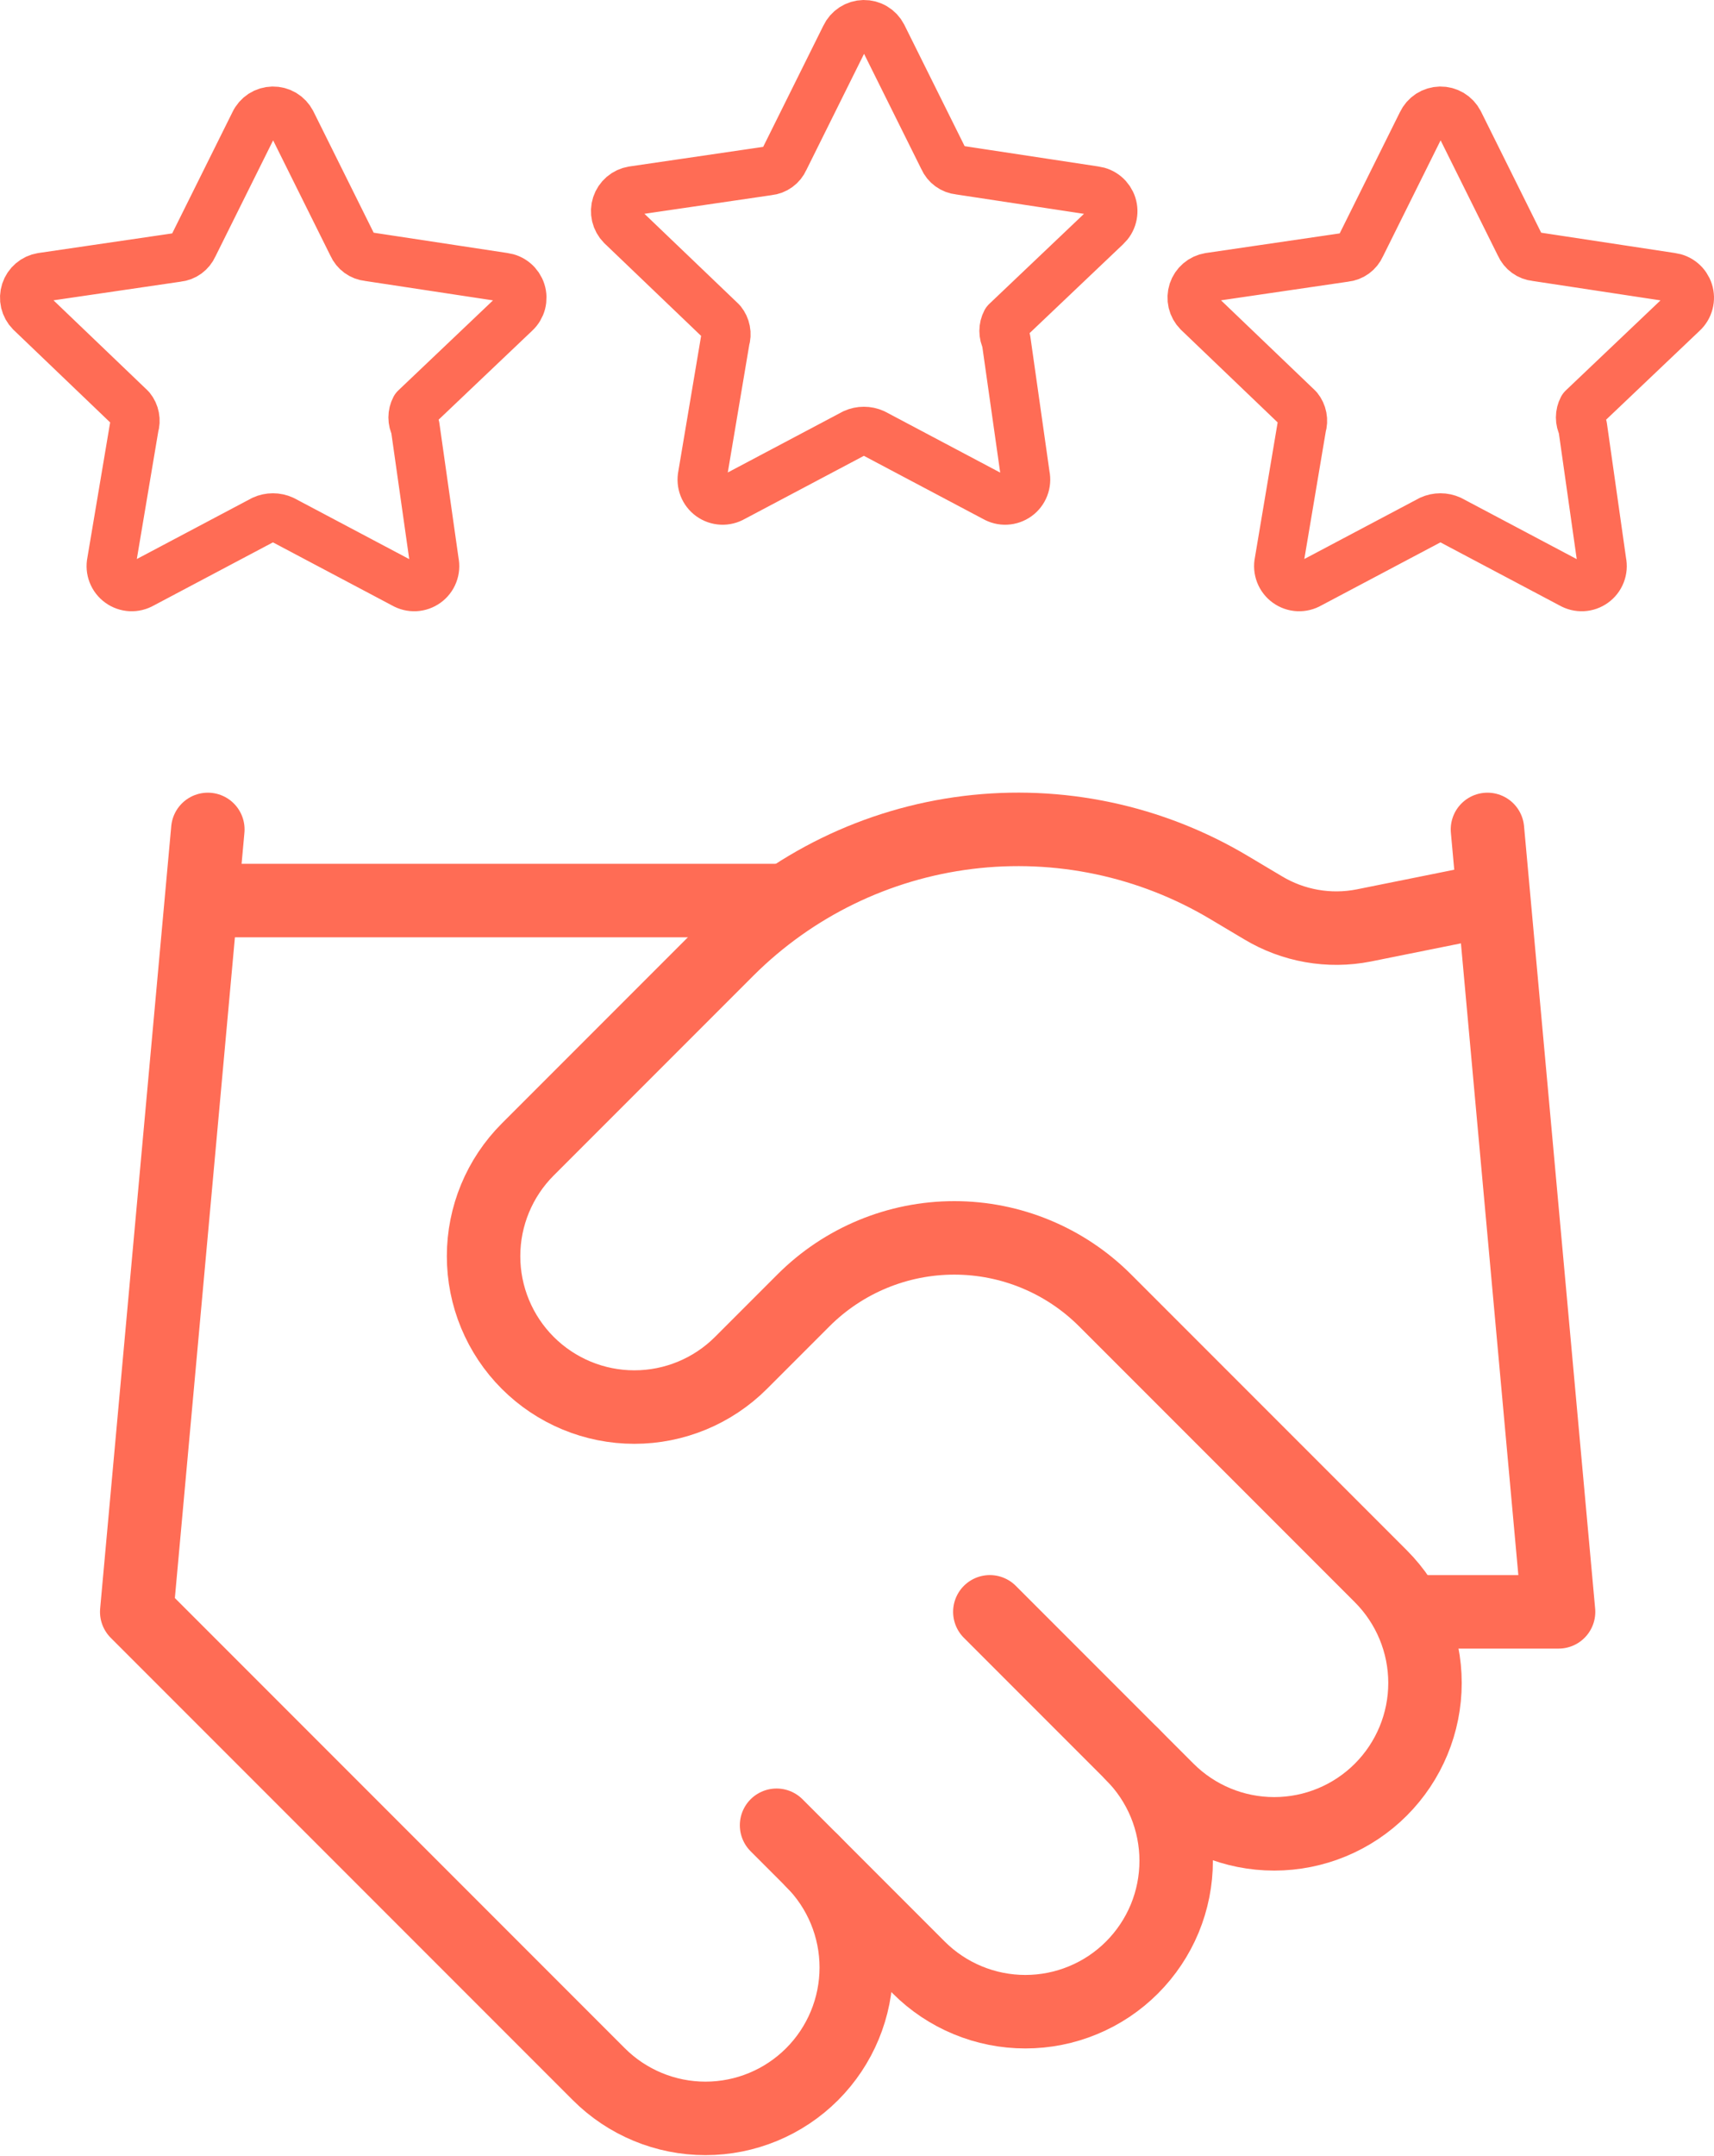
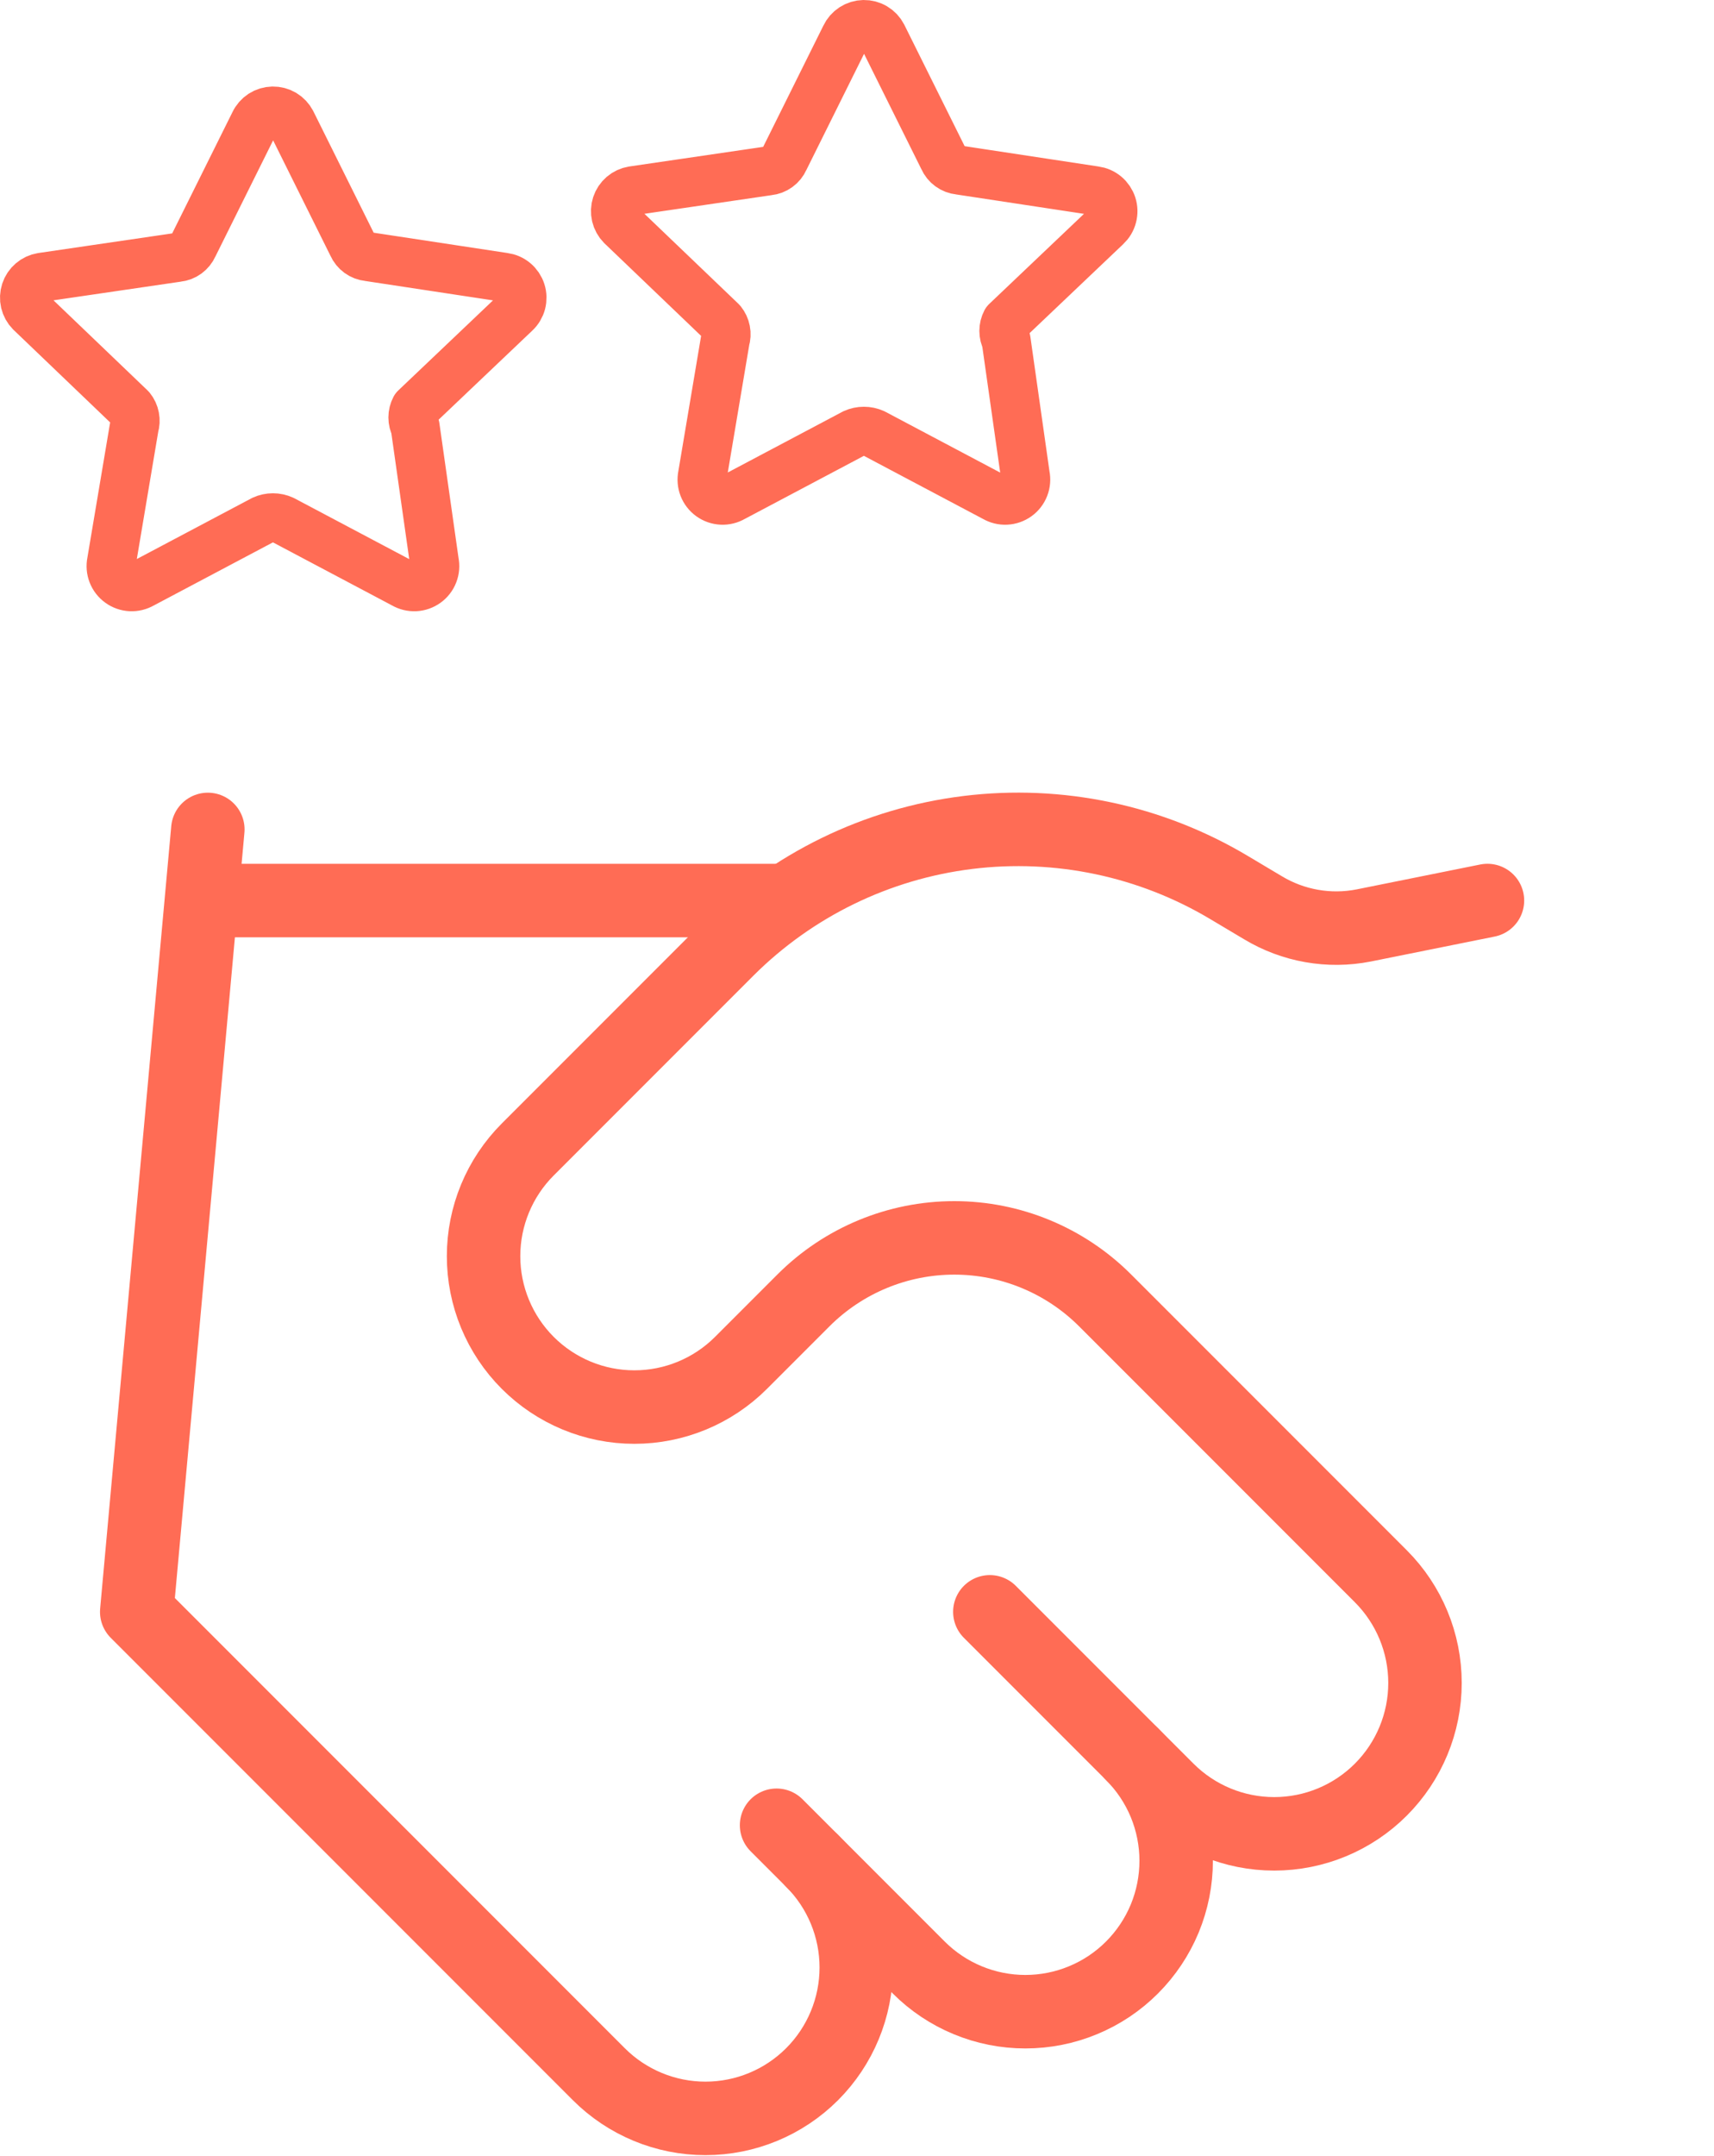
<svg xmlns="http://www.w3.org/2000/svg" width="70" height="88" viewBox="0 0 70 88" fill="none">
  <path d="M11.902 4.987L14.399 10.011C14.455 10.138 14.544 10.248 14.656 10.33C14.768 10.412 14.9 10.462 15.038 10.476L20.586 11.318C20.744 11.339 20.894 11.404 21.016 11.507C21.139 11.609 21.23 11.744 21.279 11.897C21.328 12.049 21.332 12.212 21.292 12.367C21.251 12.521 21.167 12.662 21.05 12.77L16.955 16.662C16.894 16.779 16.862 16.908 16.862 17.04C16.862 17.171 16.894 17.301 16.955 17.417L17.739 22.935C17.773 23.095 17.759 23.261 17.7 23.413C17.642 23.565 17.54 23.696 17.408 23.791C17.275 23.887 17.118 23.942 16.956 23.95C16.793 23.957 16.631 23.918 16.491 23.836L11.553 21.222C11.425 21.164 11.287 21.134 11.147 21.134C11.006 21.134 10.868 21.164 10.74 21.222L5.803 23.836C5.662 23.918 5.5 23.957 5.338 23.95C5.175 23.942 5.018 23.887 4.886 23.791C4.753 23.696 4.652 23.565 4.593 23.413C4.534 23.261 4.52 23.095 4.554 22.935L5.483 17.417C5.523 17.289 5.531 17.153 5.505 17.021C5.48 16.89 5.423 16.766 5.338 16.662L1.243 12.741C1.134 12.631 1.058 12.493 1.022 12.343C0.987 12.193 0.994 12.035 1.042 11.888C1.09 11.741 1.177 11.61 1.295 11.51C1.412 11.409 1.555 11.343 1.708 11.318L7.255 10.505C7.393 10.491 7.525 10.441 7.637 10.359C7.749 10.277 7.838 10.167 7.894 10.04L10.392 5.016C10.458 4.874 10.564 4.753 10.695 4.667C10.827 4.582 10.98 4.535 11.137 4.532C11.295 4.529 11.45 4.57 11.585 4.65C11.72 4.731 11.829 4.847 11.902 4.987Z" stroke="#FF6C55" stroke-width="2" stroke-linecap="round" stroke-linejoin="round" />
-   <path d="M59.583 4.987L62.08 10.011C62.136 10.138 62.225 10.248 62.337 10.33C62.449 10.412 62.581 10.462 62.719 10.476L68.266 11.318C68.425 11.339 68.575 11.404 68.697 11.507C68.82 11.609 68.911 11.744 68.96 11.897C69.009 12.049 69.013 12.212 68.972 12.367C68.932 12.521 68.848 12.662 68.731 12.77L64.636 16.662C64.575 16.779 64.543 16.908 64.543 17.04C64.543 17.171 64.575 17.301 64.636 17.417L65.42 22.935C65.454 23.095 65.44 23.261 65.381 23.413C65.322 23.565 65.221 23.696 65.088 23.791C64.956 23.887 64.799 23.942 64.636 23.95C64.474 23.957 64.312 23.918 64.171 23.836L59.234 21.222C59.106 21.164 58.968 21.134 58.827 21.134C58.687 21.134 58.549 21.164 58.421 21.222L53.483 23.836C53.343 23.918 53.181 23.957 53.018 23.95C52.856 23.942 52.699 23.887 52.566 23.791C52.434 23.696 52.333 23.565 52.274 23.413C52.215 23.261 52.201 23.095 52.235 22.935L53.164 17.417C53.204 17.289 53.212 17.153 53.186 17.021C53.161 16.89 53.103 16.766 53.019 16.662L48.924 12.741C48.815 12.631 48.739 12.493 48.703 12.343C48.668 12.193 48.675 12.035 48.722 11.888C48.77 11.741 48.858 11.61 48.975 11.51C49.093 11.409 49.236 11.343 49.388 11.318L54.936 10.505C55.074 10.491 55.206 10.441 55.318 10.359C55.43 10.277 55.519 10.167 55.575 10.04L58.072 5.016C58.139 4.874 58.244 4.753 58.376 4.667C58.508 4.582 58.661 4.535 58.818 4.532C58.975 4.529 59.13 4.57 59.265 4.65C59.4 4.731 59.51 4.847 59.583 4.987Z" stroke="#FF6C55" stroke-width="2" stroke-linecap="round" stroke-linejoin="round" />
  <path d="M36.036 1.455L38.534 6.479C38.59 6.607 38.679 6.717 38.791 6.798C38.903 6.88 39.035 6.93 39.173 6.944L44.72 7.786C44.879 7.807 45.028 7.872 45.151 7.975C45.274 8.077 45.365 8.213 45.414 8.365C45.463 8.517 45.467 8.68 45.426 8.835C45.386 8.99 45.302 9.13 45.185 9.239L41.09 13.13C41.029 13.247 40.997 13.376 40.997 13.508C40.997 13.639 41.029 13.769 41.09 13.886L41.874 19.404C41.908 19.563 41.894 19.729 41.835 19.881C41.776 20.033 41.675 20.165 41.542 20.26C41.41 20.355 41.253 20.41 41.09 20.418C40.928 20.426 40.766 20.386 40.625 20.304L35.688 17.69C35.56 17.632 35.422 17.603 35.281 17.603C35.141 17.603 35.002 17.632 34.875 17.69L29.937 20.304C29.797 20.386 29.635 20.426 29.472 20.418C29.309 20.41 29.152 20.355 29.02 20.26C28.888 20.165 28.786 20.033 28.727 19.881C28.669 19.729 28.655 19.563 28.689 19.404L29.618 13.886C29.658 13.757 29.666 13.621 29.64 13.49C29.615 13.358 29.557 13.235 29.473 13.13L25.378 9.21C25.269 9.1 25.193 8.962 25.157 8.811C25.122 8.661 25.128 8.503 25.176 8.356C25.224 8.209 25.312 8.079 25.429 7.978C25.547 7.877 25.69 7.811 25.842 7.786L31.39 6.973C31.528 6.959 31.66 6.909 31.772 6.827C31.884 6.746 31.973 6.636 32.029 6.509L34.526 1.484C34.593 1.342 34.698 1.221 34.83 1.136C34.962 1.05 35.115 1.003 35.272 1C35.429 0.997 35.584 1.038 35.719 1.119C35.854 1.199 35.964 1.315 36.036 1.455Z" stroke="#FF6C55" stroke-width="2" stroke-linecap="round" stroke-linejoin="round" />
  <path d="M31.715 74.504L37.521 80.31C38.093 80.882 38.772 81.336 39.52 81.645C40.267 81.955 41.068 82.114 41.876 82.114C42.685 82.114 43.486 81.955 44.233 81.645C44.981 81.336 45.66 80.882 46.231 80.31C46.803 79.738 47.257 79.059 47.567 78.312C47.876 77.565 48.035 76.764 48.035 75.955C48.035 75.146 47.876 74.346 47.567 73.598C47.257 72.851 46.803 72.172 46.231 71.6" stroke="#FF6C55" stroke-width="3" stroke-linecap="round" stroke-linejoin="round" />
  <path d="M40.425 65.792L47.683 73.05C48.838 74.206 50.405 74.854 52.038 74.854C53.672 74.854 55.238 74.206 56.393 73.05C57.548 71.895 58.197 70.329 58.197 68.695C58.197 67.062 57.548 65.495 56.393 64.34L45.128 53.075C43.495 51.444 41.281 50.528 38.973 50.528C36.665 50.528 34.451 51.444 32.818 53.075L30.263 55.63C29.108 56.785 27.541 57.434 25.908 57.434C24.274 57.434 22.708 56.785 21.553 55.63C20.398 54.475 19.749 52.909 19.749 51.275C19.749 49.642 20.398 48.075 21.553 46.92L29.711 38.762C32.36 36.12 35.814 34.437 39.526 33.98C43.239 33.522 46.998 34.316 50.209 36.236L51.574 37.049C52.81 37.795 54.28 38.054 55.696 37.775L60.748 36.758" stroke="#FF6C55" stroke-width="3" stroke-linecap="round" stroke-linejoin="round" />
-   <path d="M60.748 33.856L63.652 65.793H57.845" stroke="#FF6C55" stroke-width="3" stroke-linecap="round" stroke-linejoin="round" />
  <path d="M8.488 33.856L5.584 65.793L24.456 84.665C25.611 85.82 27.178 86.469 28.811 86.469C30.445 86.469 32.011 85.82 33.166 84.665C34.321 83.51 34.97 81.943 34.97 80.31C34.97 78.676 34.321 77.11 33.166 75.955" stroke="#FF6C55" stroke-width="3" stroke-linecap="round" stroke-linejoin="round" />
  <path d="M8.488 36.759H31.715" stroke="#FF6C55" stroke-width="3" stroke-linecap="round" stroke-linejoin="round" />
</svg>